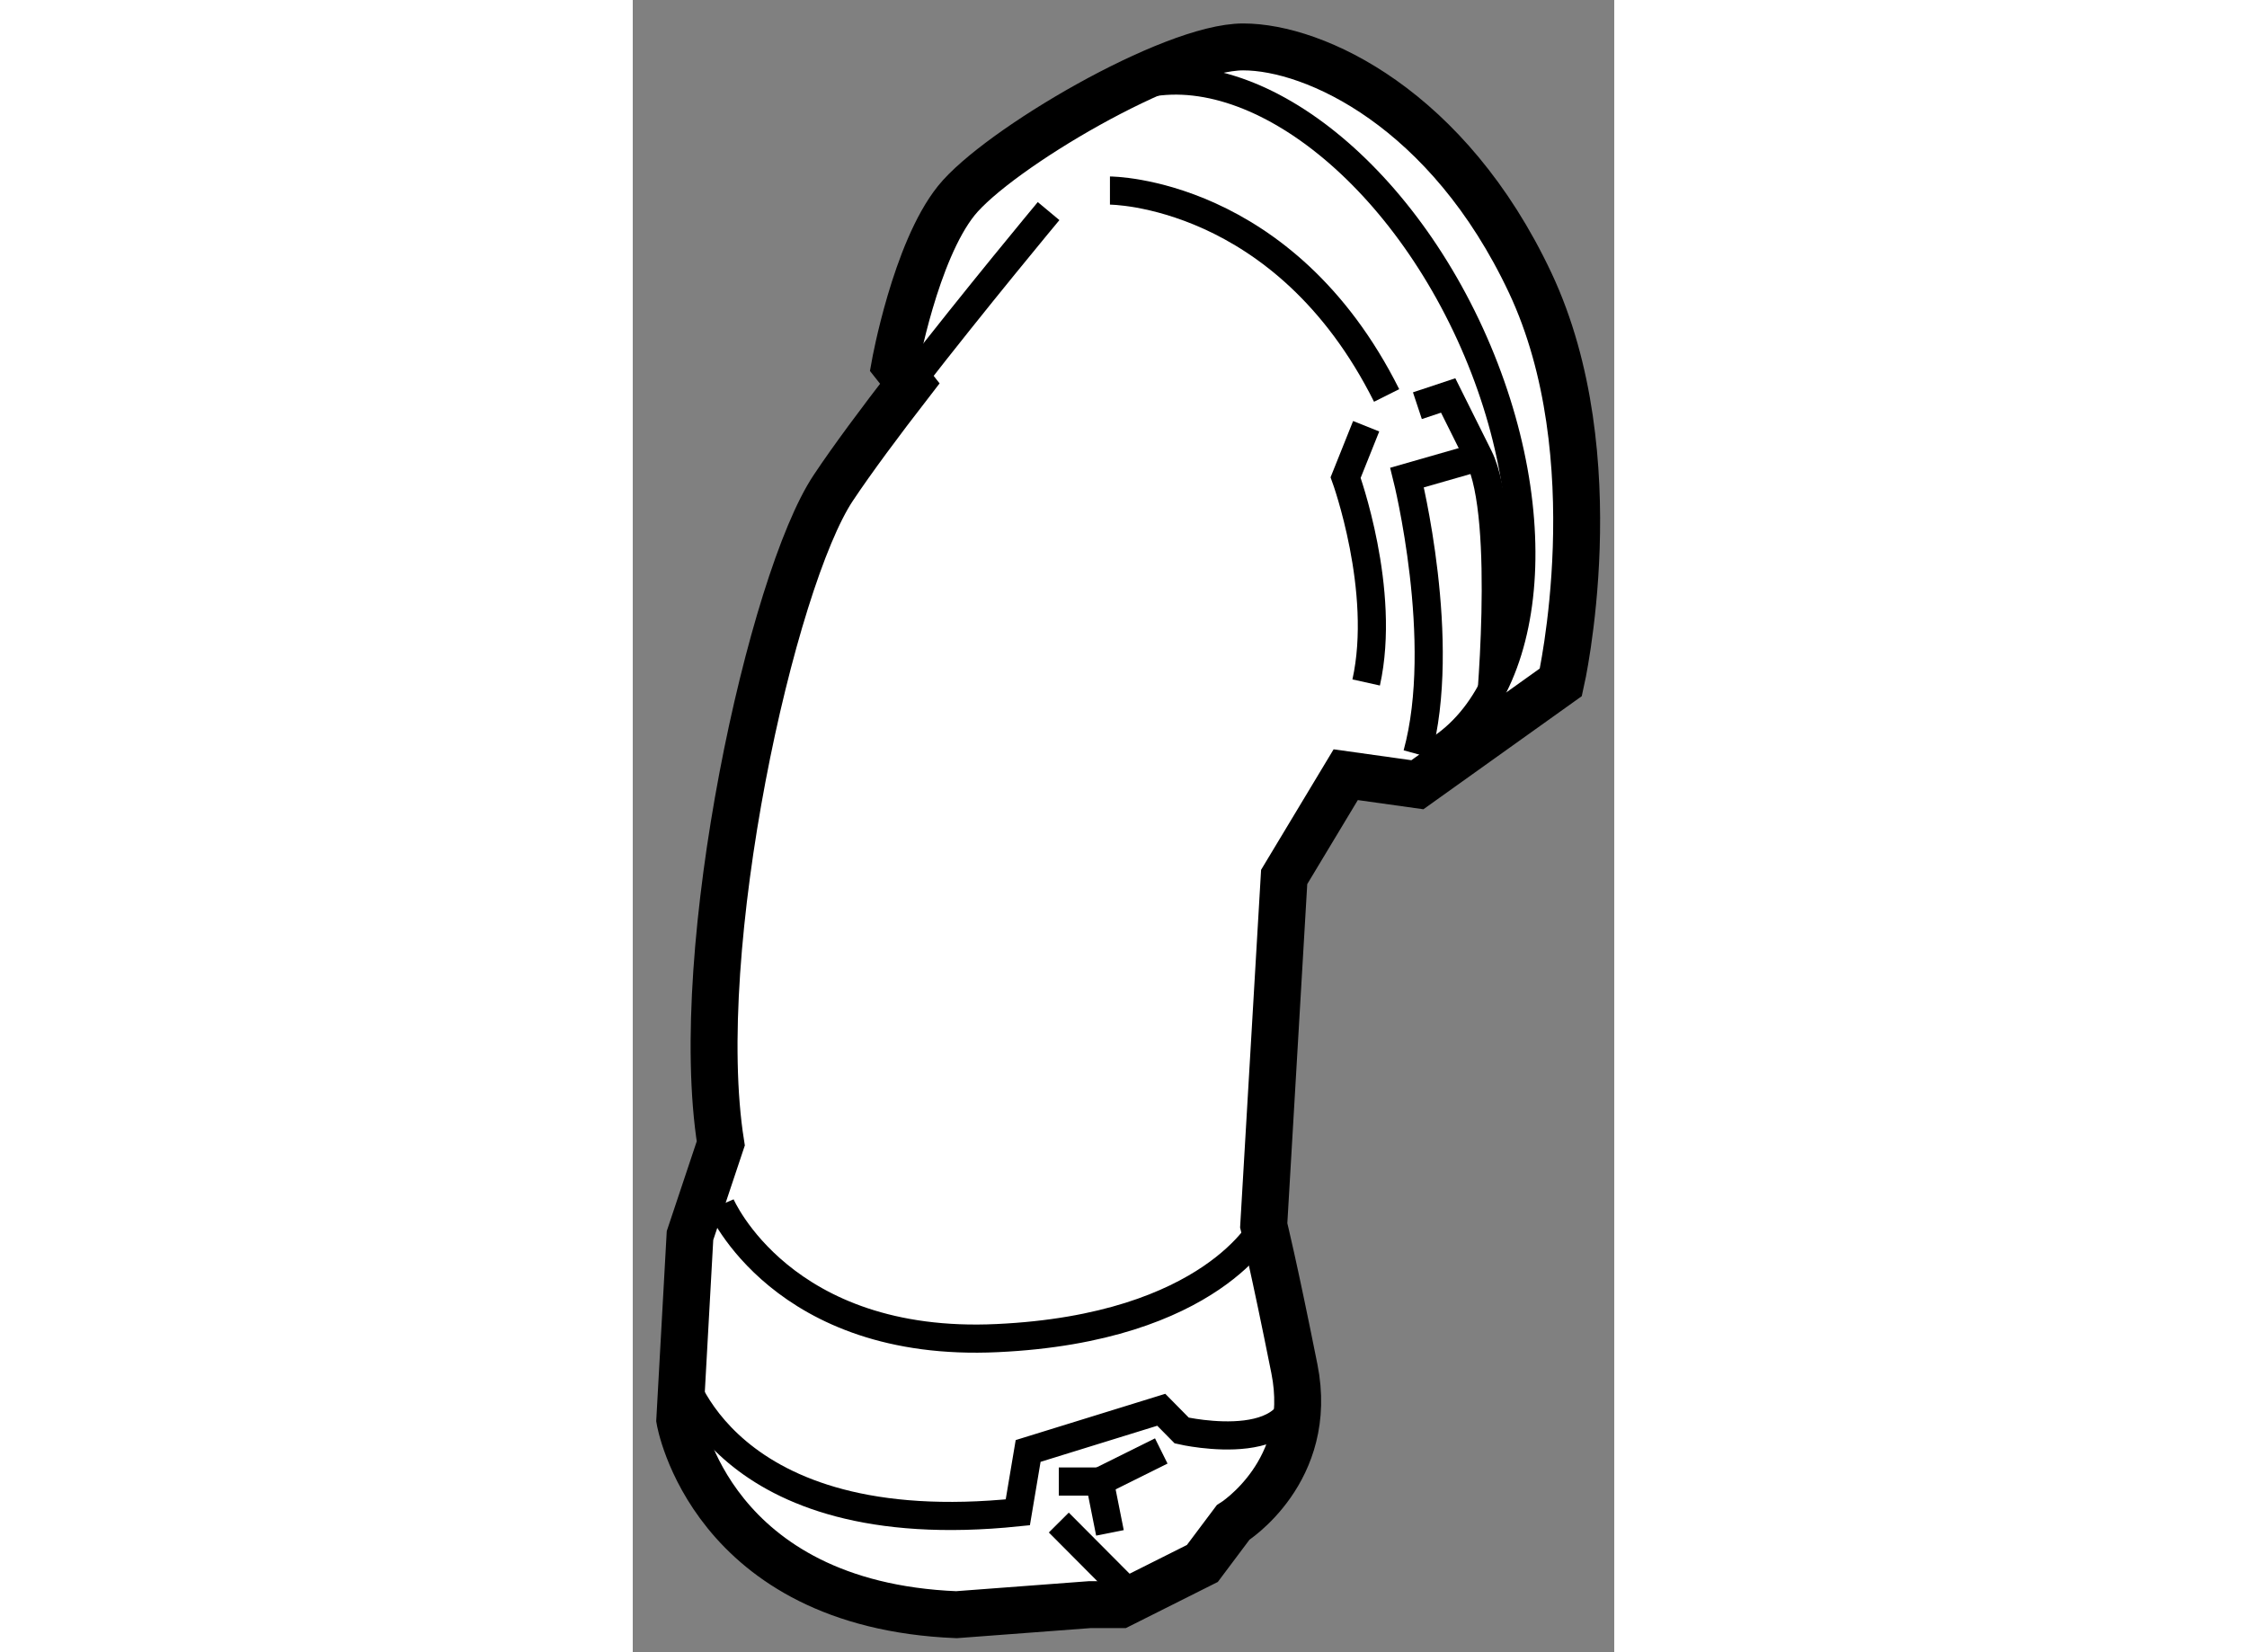
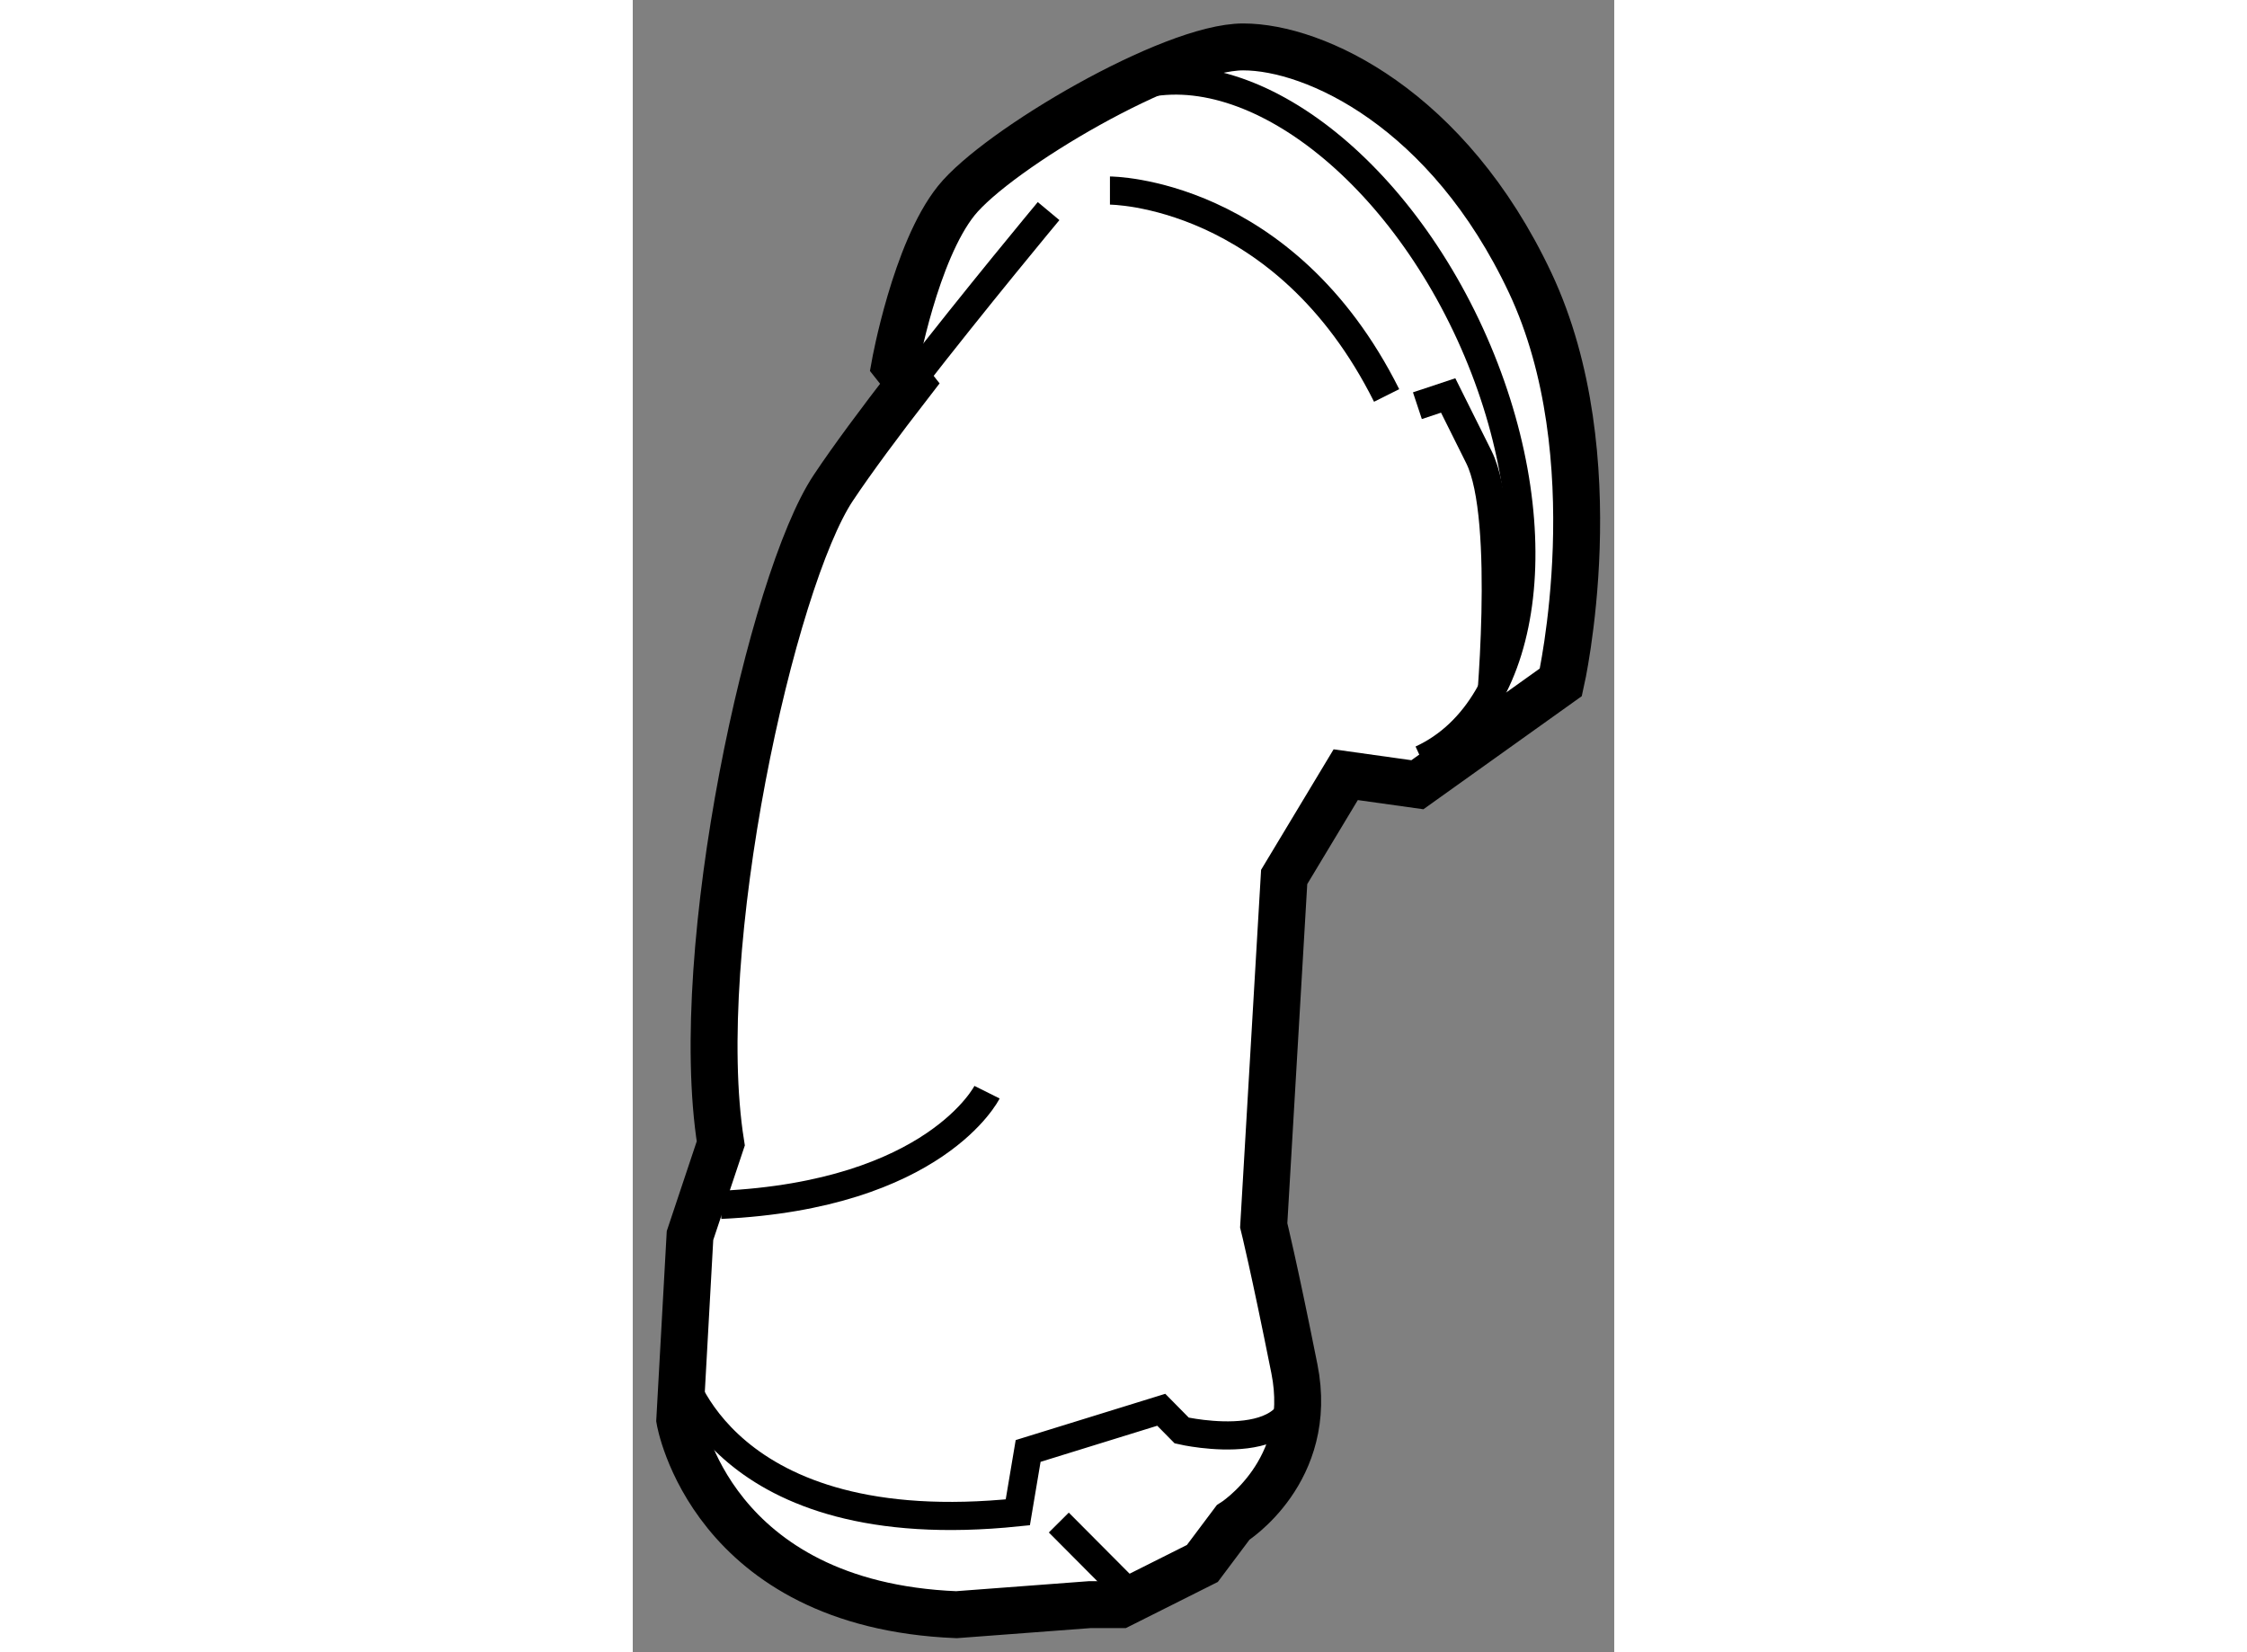
<svg xmlns="http://www.w3.org/2000/svg" version="1.1" x="0px" y="0px" width="244.8px" height="180px" viewBox="137.256 99.633 10.461 17.61" enable-background="new 0 0 244.8 180" xml:space="preserve">
  <rect x="137.256" y="99.633" width="10.461" height="17.61" fill="#808080" stroke="none" />
  <g>
    <path fill="#FFFFFF" stroke="#000000" stroke-width="0.5" d="M140.209,103.721c-0.314,0.406-0.612,0.806-0.815,1.111    c-0.655,0.98-1.528,4.914-1.2,6.988l-0.328,0.982l-0.109,1.965c0,0,0.328,1.969,2.948,2.076l1.42-0.107h0.327l0.875-0.439    l0.327-0.436c0,0,0.873-0.545,0.654-1.639c-0.218-1.092-0.327-1.529-0.327-1.529l0.218-3.713l0.656-1.09l0.764,0.107l1.529-1.092    c0,0,0.546-2.402-0.327-4.258c-0.874-1.857-2.294-2.514-3.059-2.514c-0.764,0-2.62,1.094-3.058,1.639    c-0.437,0.545-0.654,1.748-0.654,1.748L140.209,103.721z" />
    <path fill="none" stroke="#000000" stroke-width="0.3" d="M141.688,101.883c0,0-0.779,0.935-1.479,1.838" />
    <path fill="none" stroke="#000000" stroke-width="0.3" d="M142.342,101.664c0,0,1.856,0,2.949,2.184" />
-     <path fill="none" stroke="#000000" stroke-width="0.3" d="M138.193,112.475c0,0,0.654,1.529,2.948,1.42    c2.293-0.107,2.839-1.201,2.839-1.201" />
+     <path fill="none" stroke="#000000" stroke-width="0.3" d="M138.193,112.475c2.293-0.107,2.839-1.201,2.839-1.201" />
    <path fill="none" stroke="#000000" stroke-width="0.3" d="M137.756,114.223c0,0,0.438,1.857,3.604,1.529l0.11-0.654l1.419-0.439    l0.218,0.221c0,0,1.42,0.328,1.201-0.656" />
-     <path fill="none" stroke="#000000" stroke-width="0.3" d="M145.073,104.176l-0.219,0.547c0,0,0.437,1.201,0.219,2.184" />
    <path fill="none" stroke="#000000" stroke-width="0.3" d="M146.383,107.342c0,0,0.219-2.184-0.109-2.838    c-0.327-0.656-0.327-0.656-0.327-0.656l-0.328,0.109" />
-     <path fill="none" stroke="#000000" stroke-width="0.3" d="M146.273,104.504l-0.764,0.219c0,0,0.437,1.748,0.108,2.947" />
    <line fill="none" stroke="#000000" stroke-width="0.3" x1="142.451" y1="116.518" x2="141.797" y2="115.861" />
-     <polyline fill="none" stroke="#000000" stroke-width="0.3" points="142.342,115.971 142.233,115.424 141.797,115.424   " />
-     <line fill="none" stroke="#000000" stroke-width="0.3" x1="142.233" y1="115.424" x2="142.889" y2="115.098" />
    <path fill="none" stroke="#000000" stroke-width="0.3" d="M142.407,100.627c1.185-0.545,2.874,0.604,3.773,2.564    c0.898,1.963,0.667,3.99-0.518,4.535" />
  </g>
</svg>